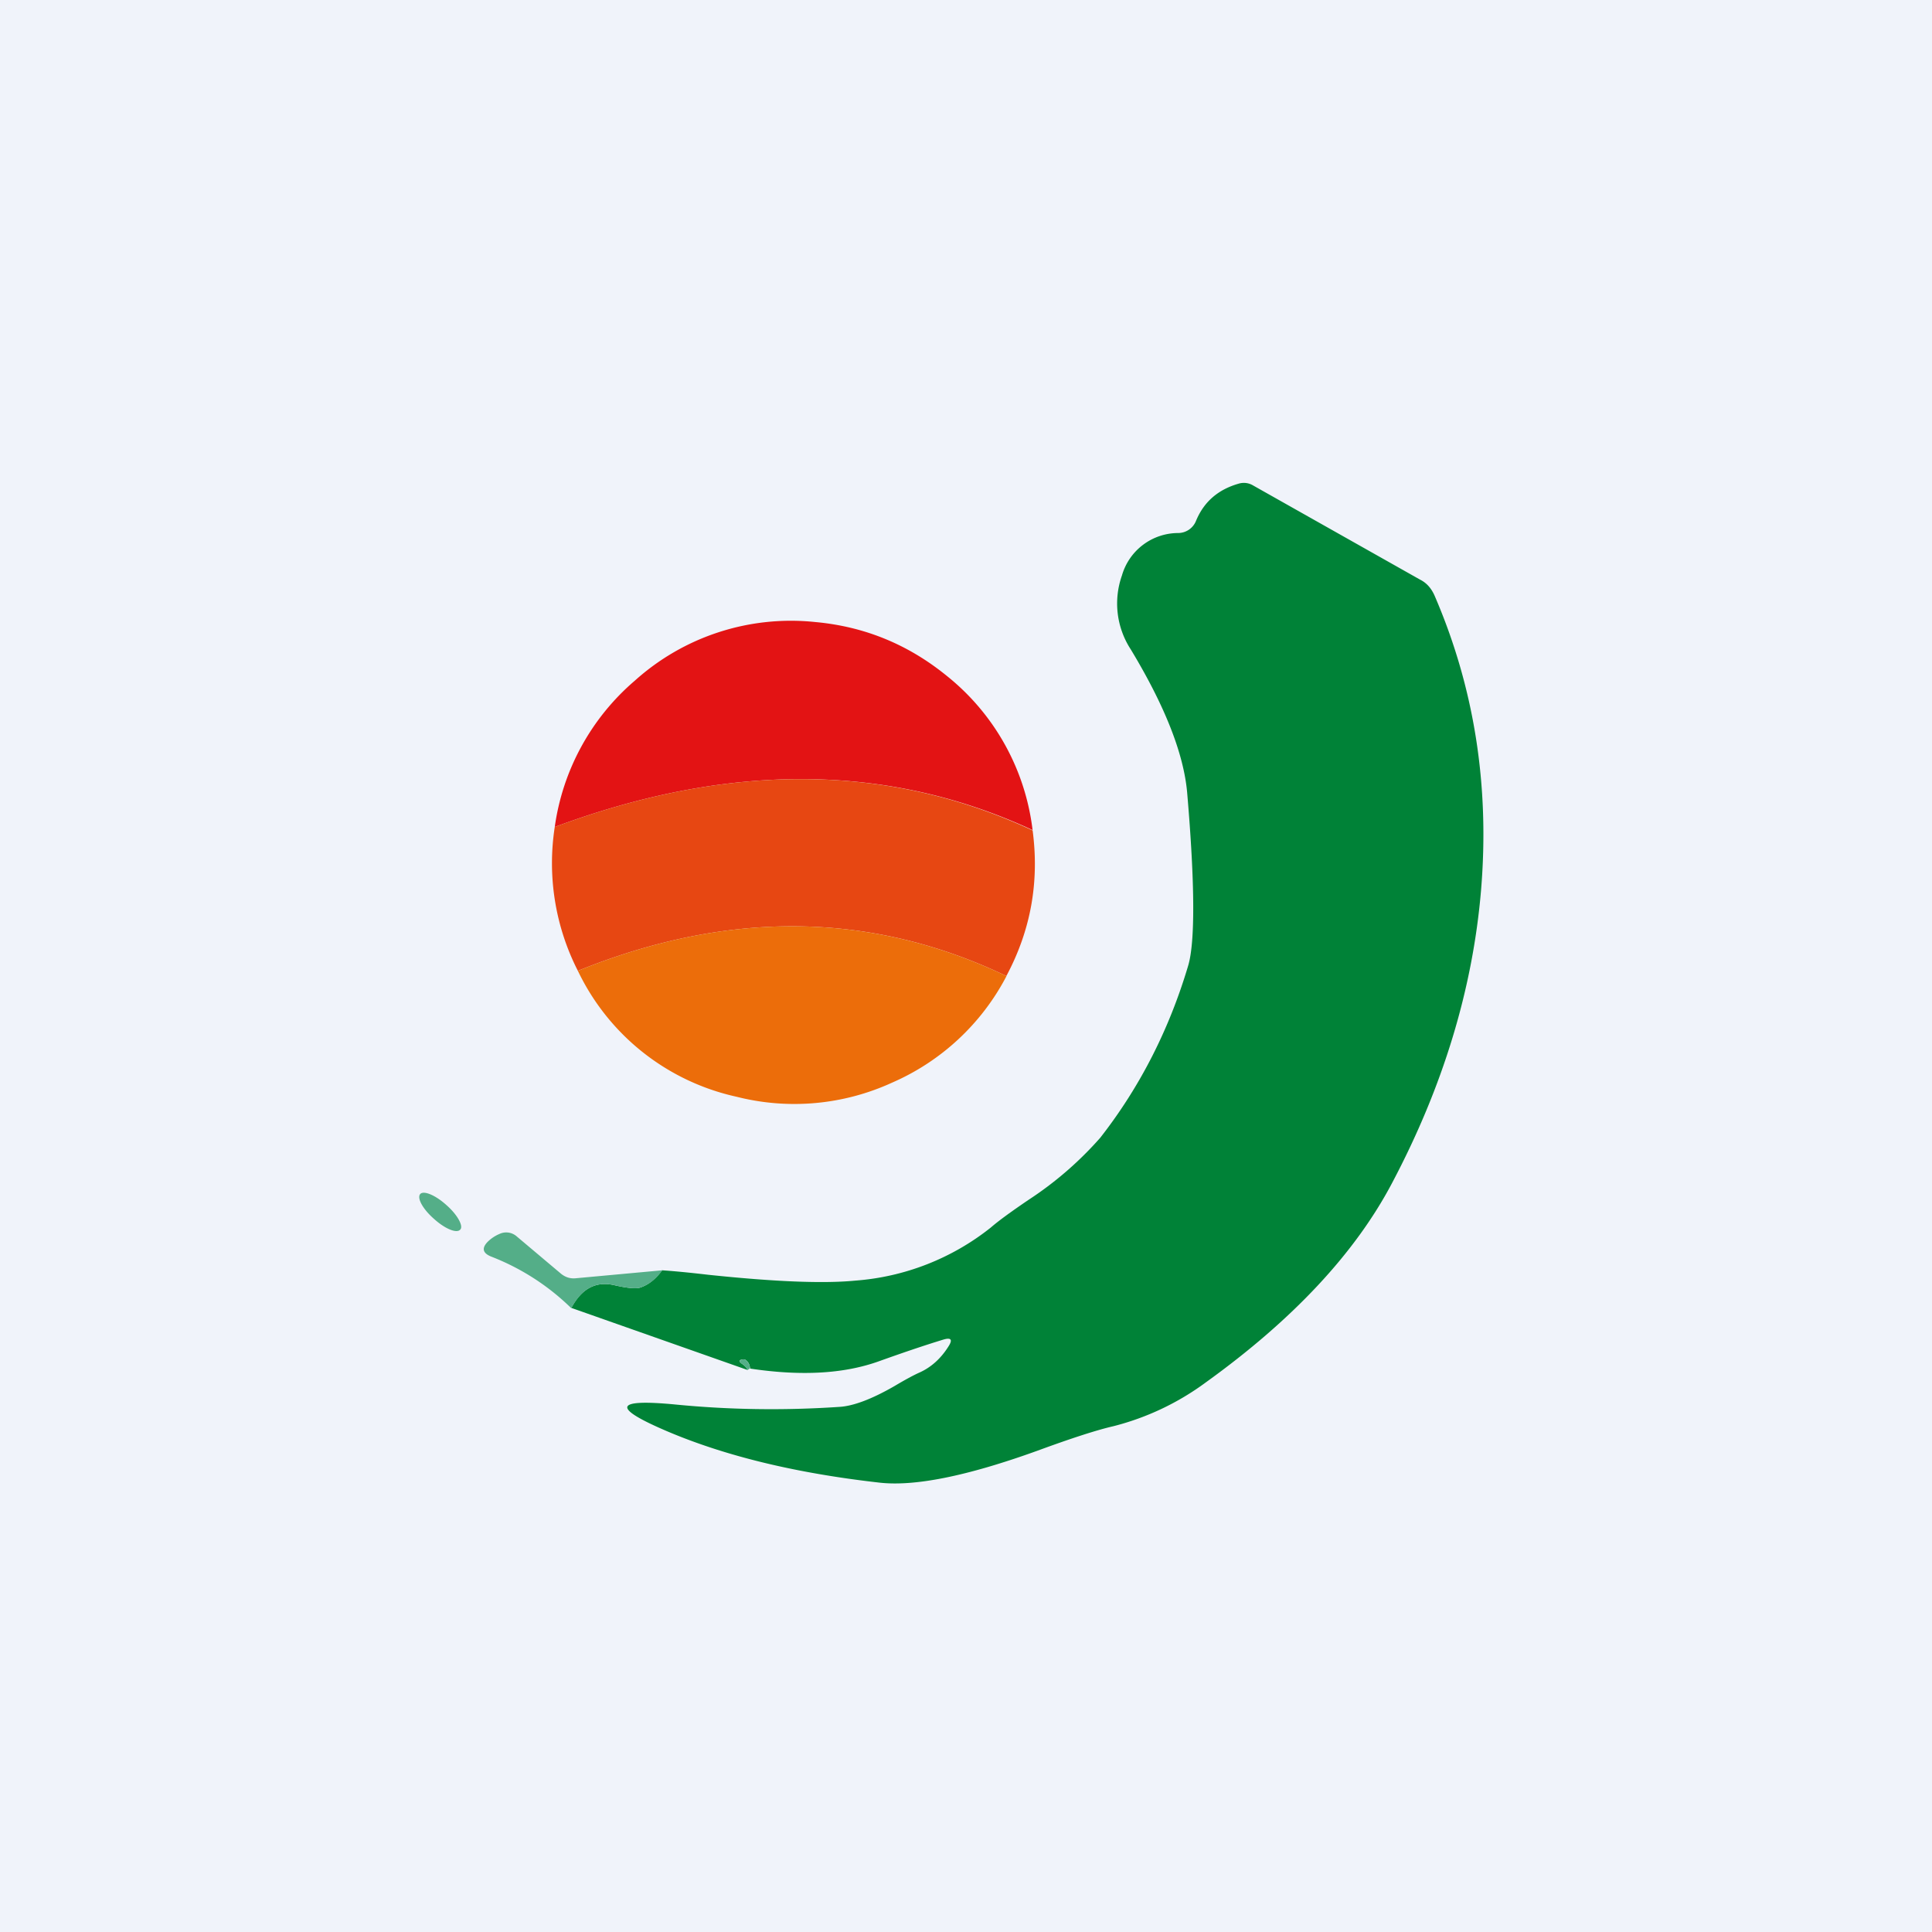
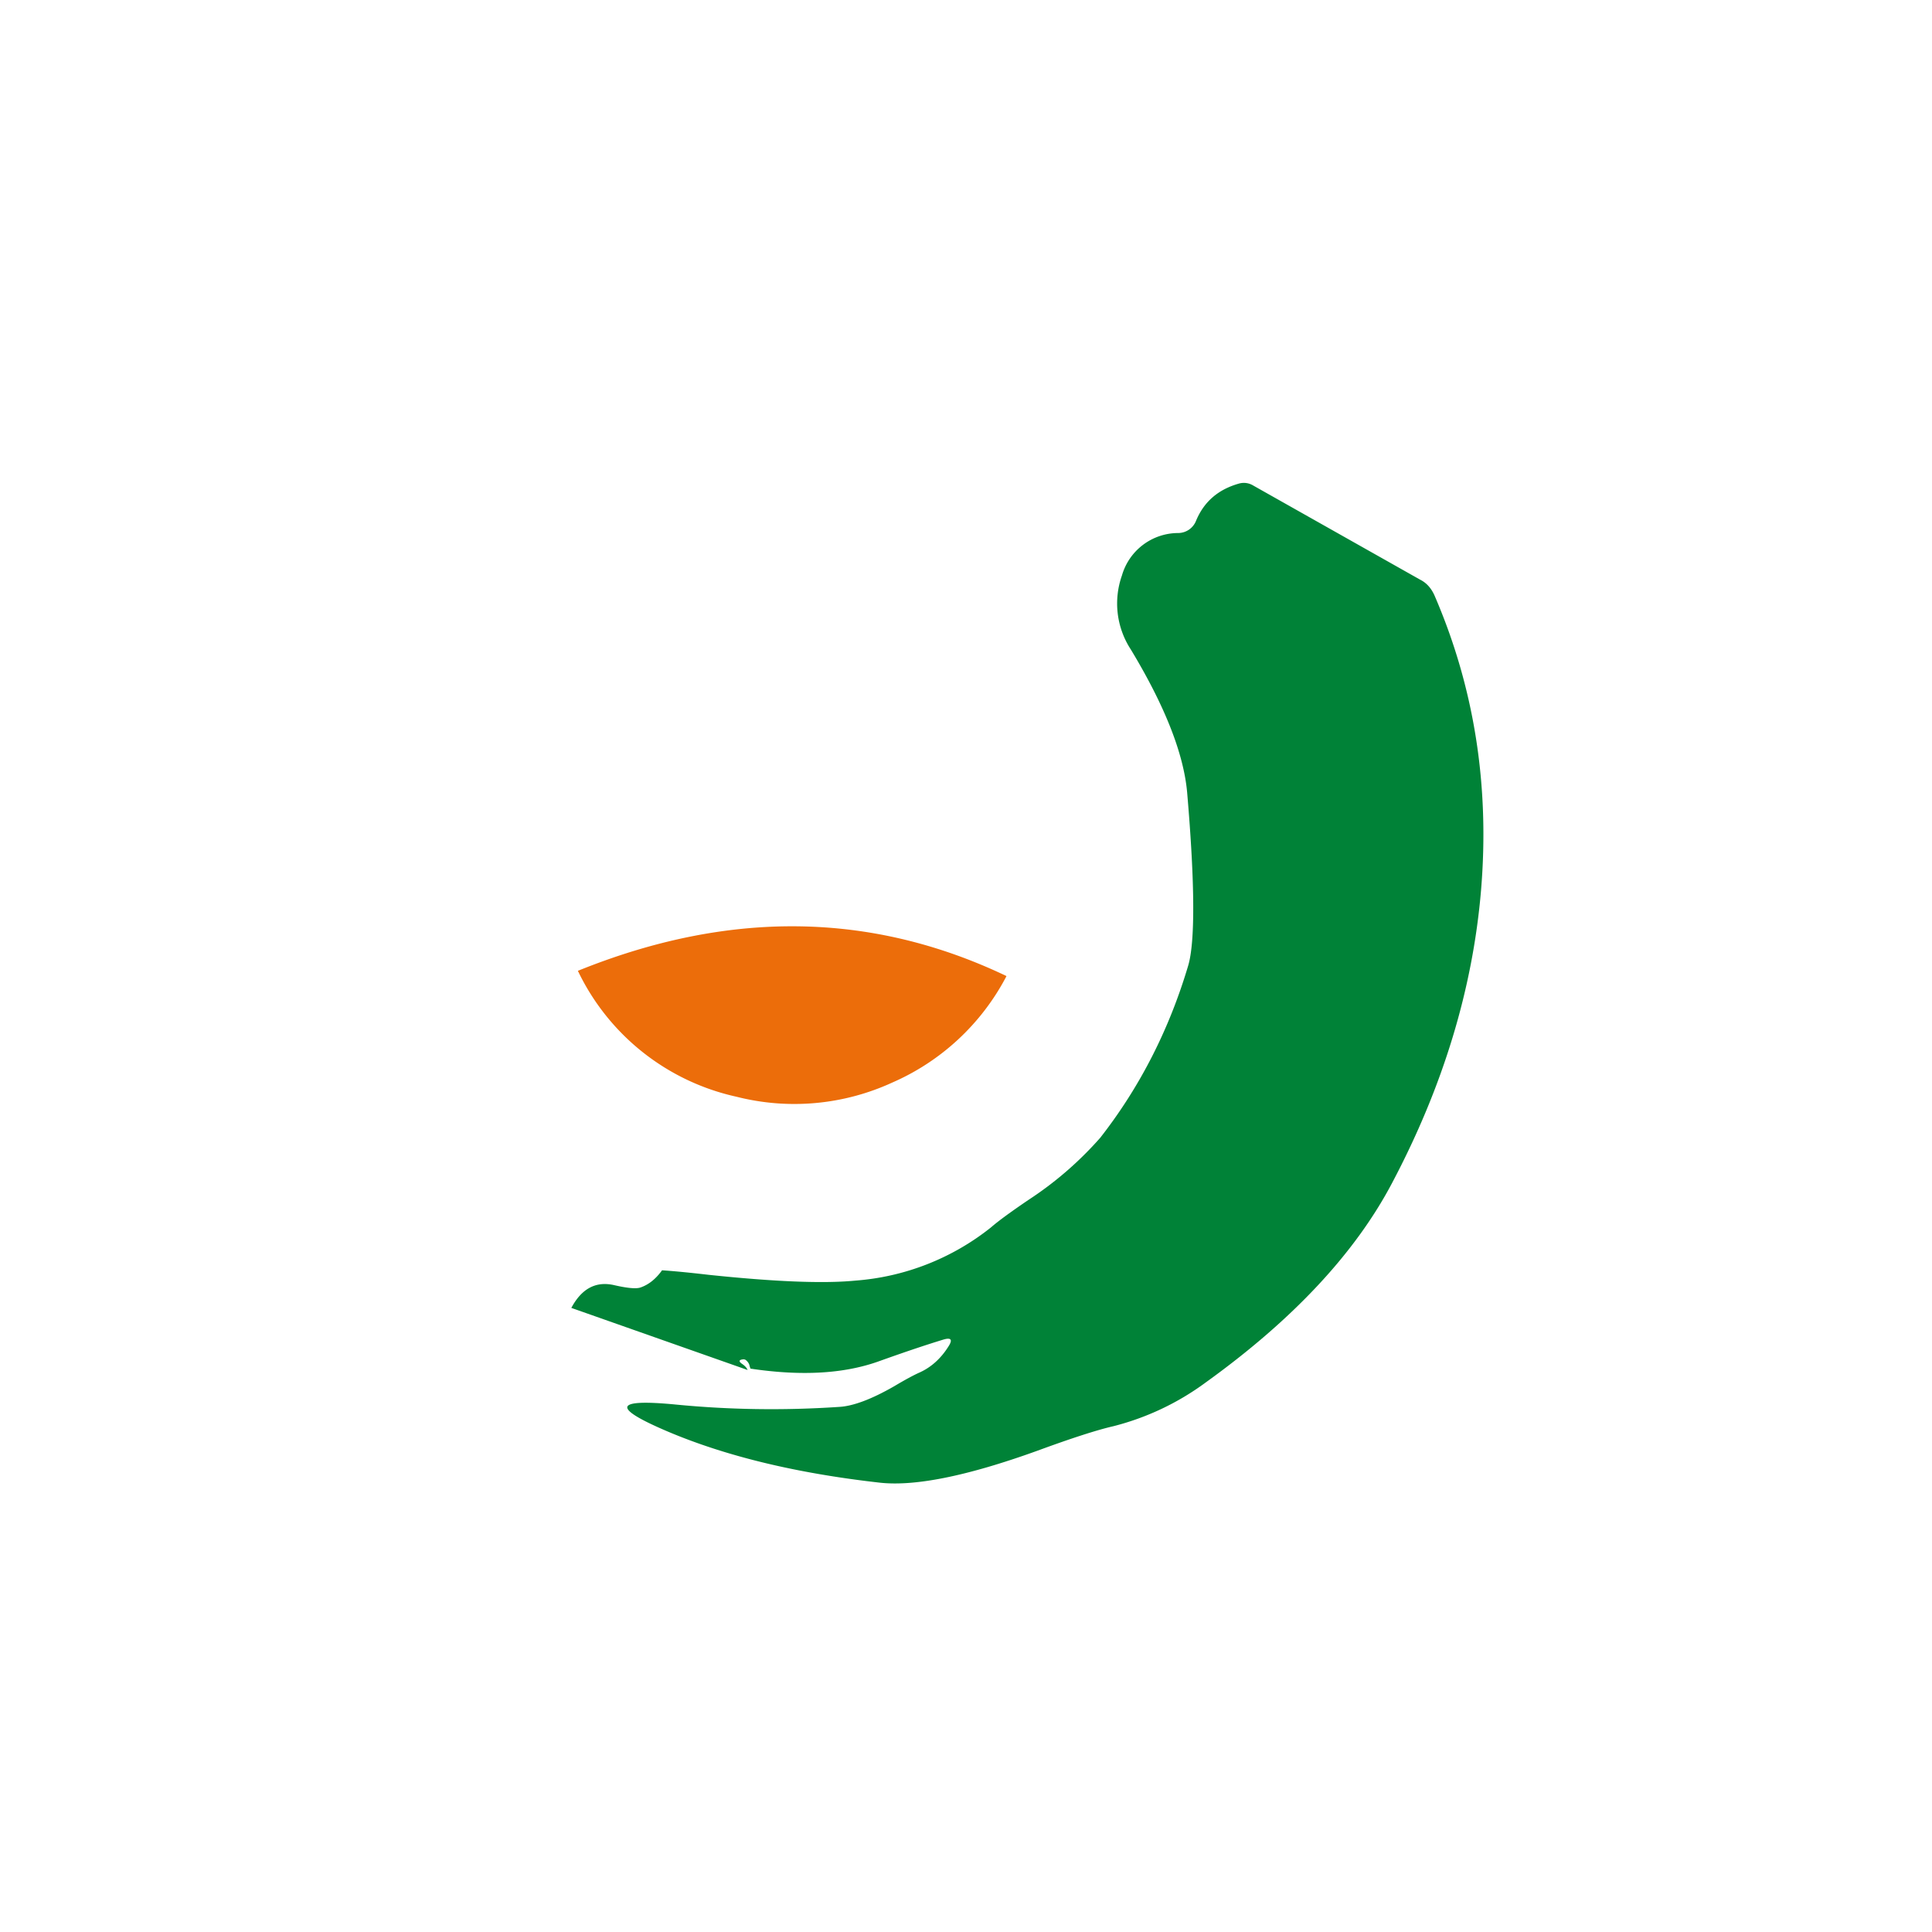
<svg xmlns="http://www.w3.org/2000/svg" width="56" height="56" viewBox="0 0 56 56">
-   <path fill="#F0F3FA" d="M0 0h56v56H0z" />
  <path d="M21.75 39.66a.64.64 0 0 1-.03-.1.3.3 0 0 0-.12-.15l-.04-.01c-.15.01-.16.06-.04.14.07.05.12.1.15.17l-5.11-1.8c.3-.56.71-.78 1.24-.66.39.09.64.11.76.07.24-.08.45-.25.63-.5.3.02.74.06 1.34.13 1.9.2 3.33.26 4.25.17a7.16 7.16 0 0 0 3.94-1.54c.23-.2.59-.46 1.09-.8a10.2 10.2 0 0 0 2.08-1.8c1.15-1.47 2-3.14 2.55-4.99.2-.67.2-2.34-.03-5.02-.1-1.12-.64-2.5-1.63-4.14a2.44 2.44 0 0 1-.26-2.15 1.7 1.7 0 0 1 1.63-1.23.56.56 0 0 0 .52-.36c.23-.55.64-.9 1.23-1.07a.52.52 0 0 1 .42.05l4.84 2.73c.2.1.33.26.42.46 1.15 2.66 1.6 5.5 1.35 8.53-.24 2.87-1.1 5.7-2.58 8.5-1.07 2.03-2.87 3.96-5.4 5.78a7.7 7.7 0 0 1-2.68 1.27c-.48.11-1.22.35-2.2.71-2.05.74-3.59 1.05-4.62.92-2.37-.27-4.4-.76-6.08-1.47-1.65-.7-1.58-.96.2-.79 1.53.15 3.11.18 4.75.07.4-.02.94-.22 1.6-.6.32-.19.56-.32.74-.4.33-.15.61-.4.83-.75.13-.2.08-.27-.15-.2-.59.18-1.23.4-1.9.64-1 .35-2.22.42-3.69.2Z" fill="#008237" />
-   <path d="M29.93 24.06c-4.18-1.94-8.8-1.97-13.85-.09a6.82 6.82 0 0 1 2.32-4.24 6.76 6.76 0 0 1 5.23-1.7c1.43.13 2.69.65 3.8 1.55a6.75 6.75 0 0 1 2.5 4.48Z" fill="#E31314" />
-   <path d="M29.93 24.06c.2 1.5-.05 2.9-.76 4.23-3.91-1.87-8.05-1.92-12.42-.15a6.86 6.86 0 0 1-.67-4.17c5.05-1.88 9.67-1.85 13.85.1Z" fill="#E74712" />
  <path d="M29.17 28.3a6.8 6.8 0 0 1-3.31 3.08 6.8 6.8 0 0 1-4.51.41 6.69 6.69 0 0 1-4.6-3.65c4.37-1.77 8.5-1.72 12.42.15Z" fill="#EC6D0A" />
-   <path d="M12.58 35.33c.32.29.66.43.76.31.1-.1-.08-.43-.4-.71-.32-.29-.66-.43-.76-.32-.1.12.08.44.4.72ZM19.2 36.82c-.19.26-.4.42-.64.5-.12.04-.37.02-.76-.07-.53-.12-.94.1-1.24.67a6.85 6.85 0 0 0-2.33-1.5c-.24-.1-.27-.24-.1-.42.1-.1.22-.18.34-.23a.46.46 0 0 1 .51.07l1.27 1.07c.13.11.28.16.45.14l2.5-.23ZM21.75 39.66a.59.59 0 0 0-.08.05.49.49 0 0 0-.15-.17c-.12-.08-.1-.13.04-.14l.04.01c.06.04.1.1.12.16l.03.1Z" fill="#54AE88" />
</svg>